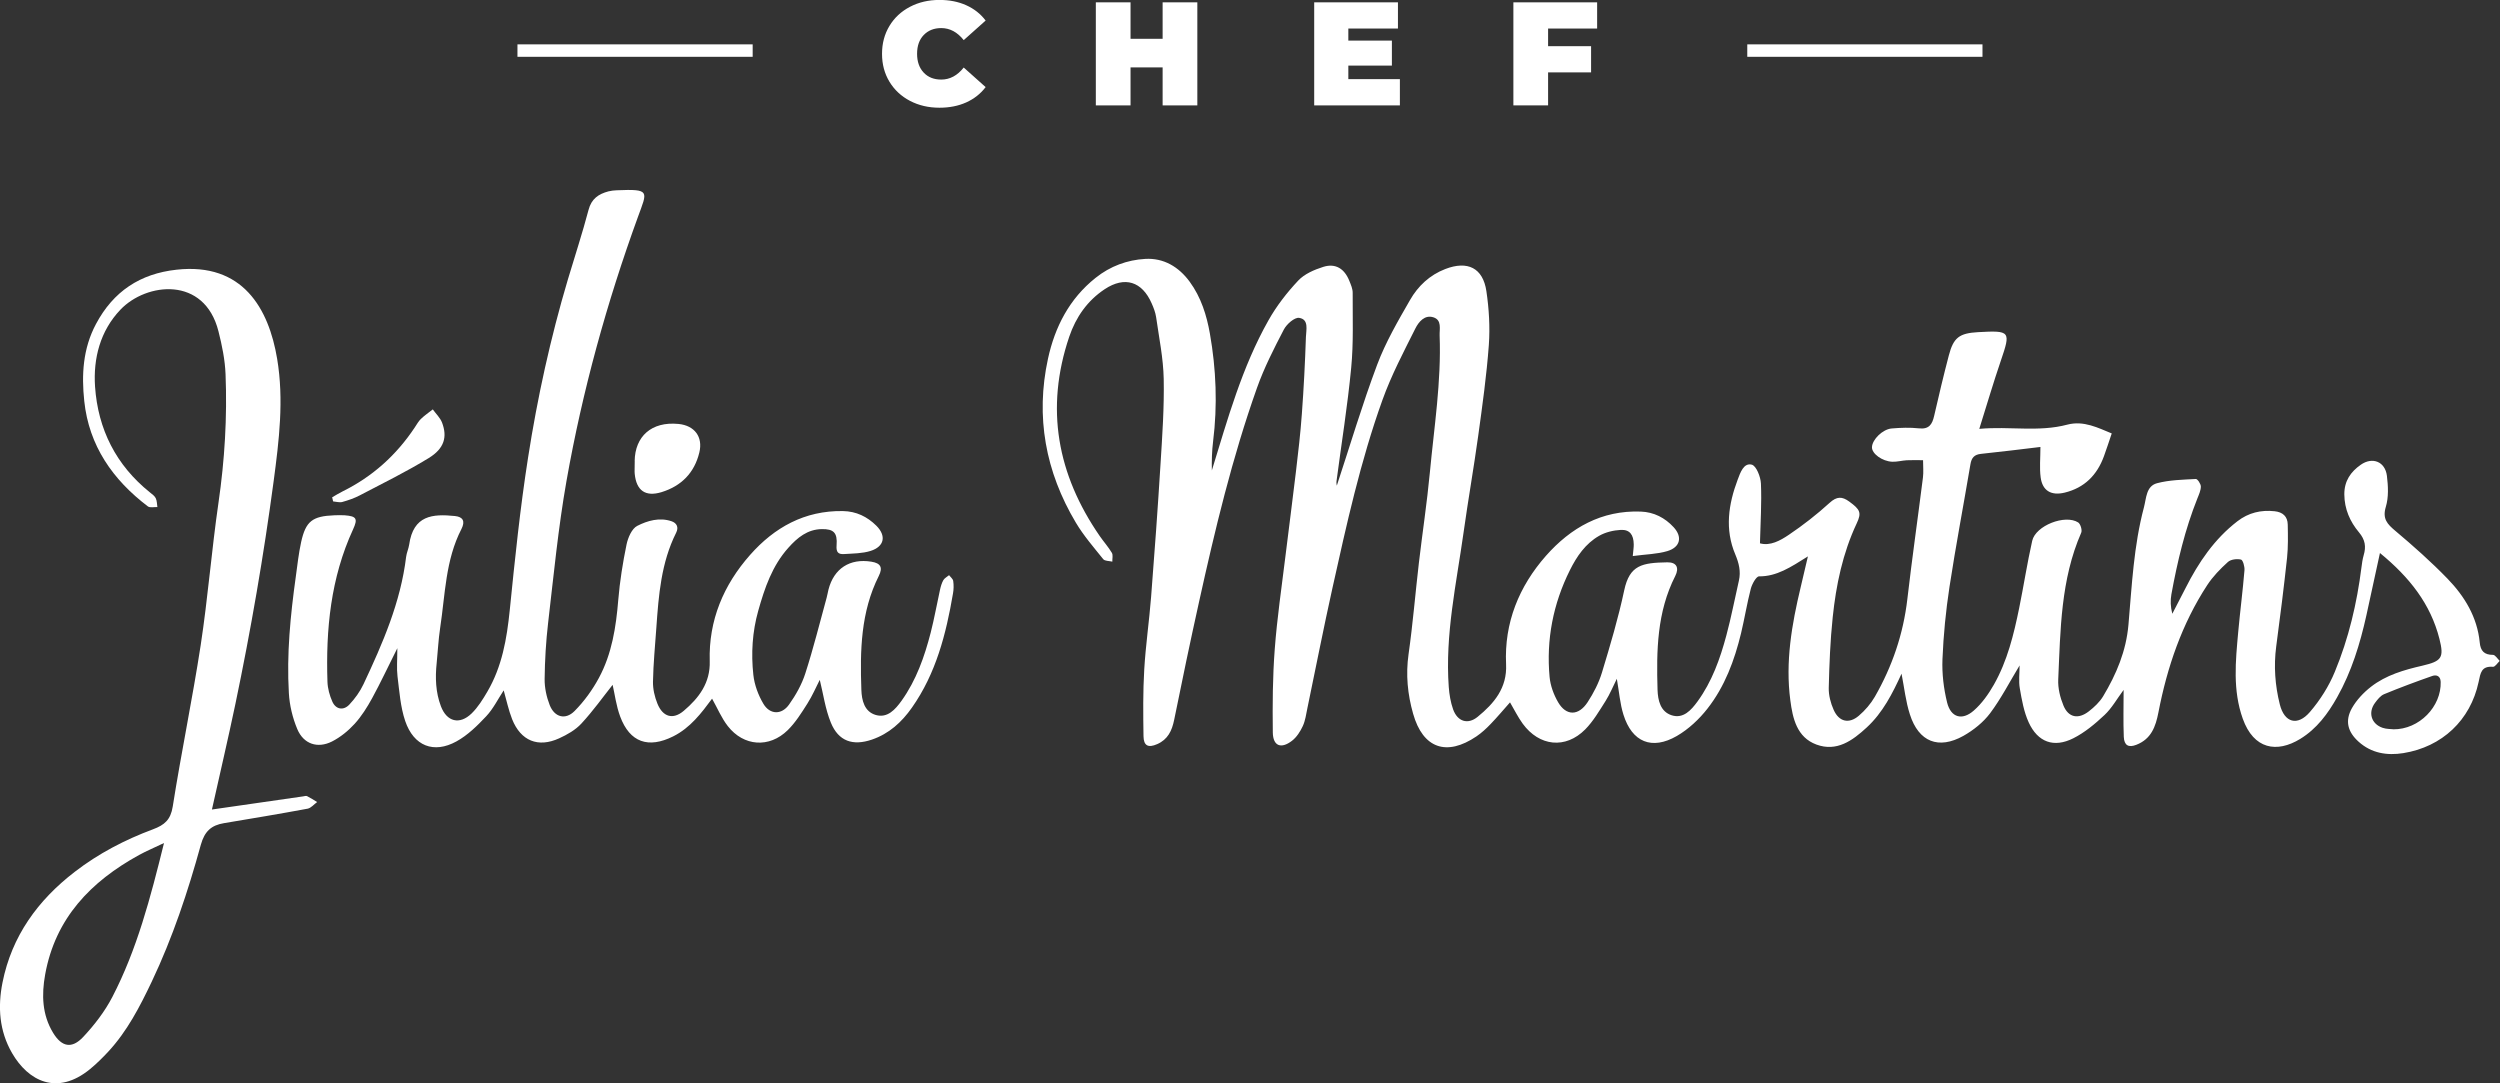
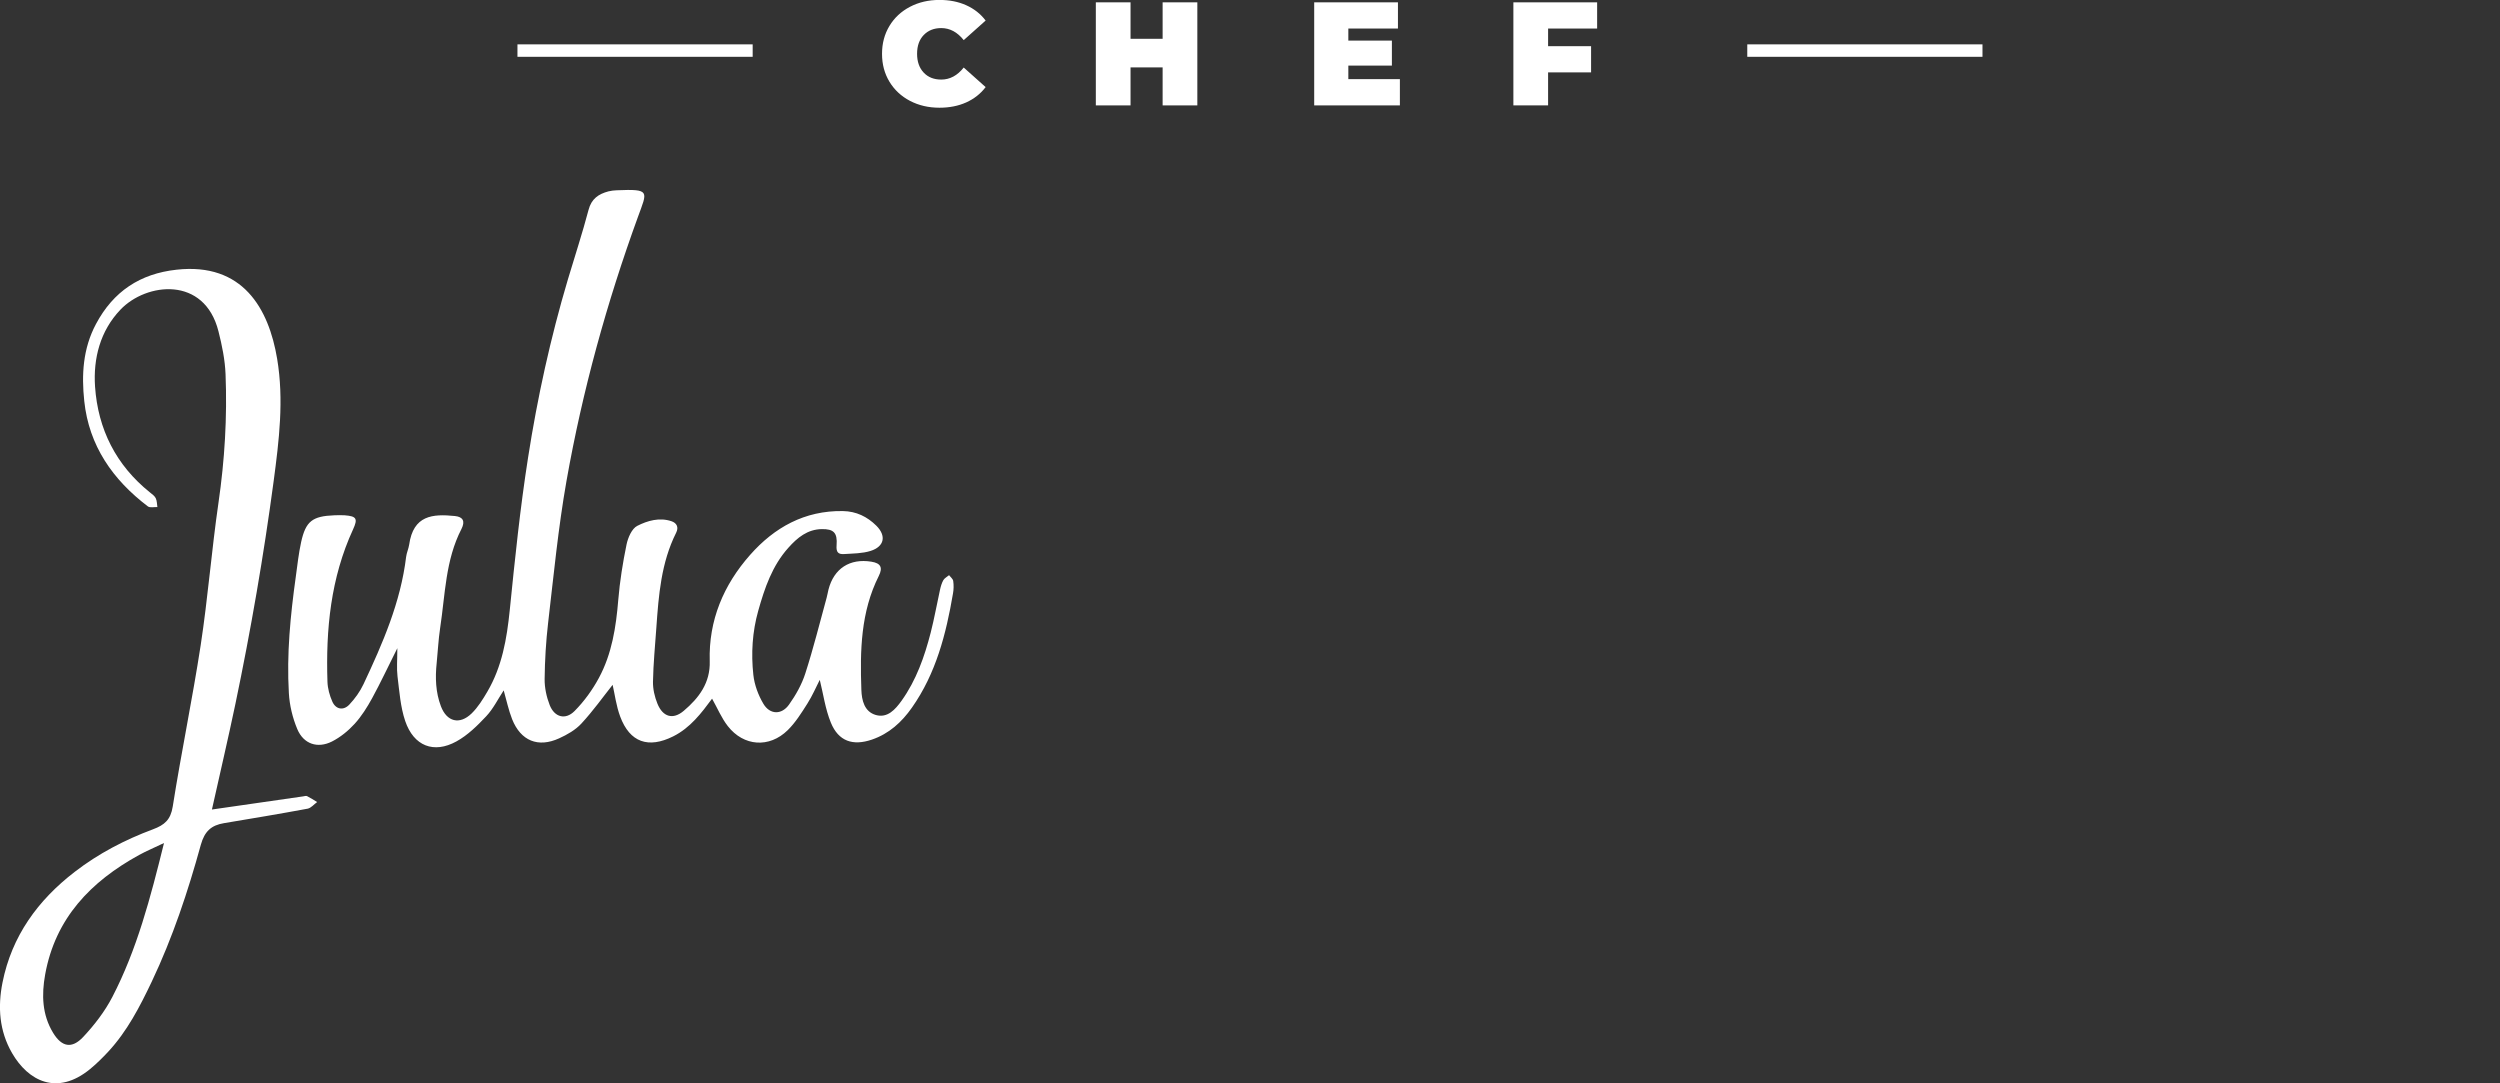
<svg xmlns="http://www.w3.org/2000/svg" id="Layer_1" data-name="Layer 1" viewBox="0 0 437.91 189.73">
  <rect x="0" y="0" width="437.91" height="189.73" fill="#333333" stroke="none" />
  <defs>
    <style>
      .cls-1 {
        fill: #fff;
        stroke-width: 0px;
      }
    </style>
  </defs>
  <g>
-     <path class="cls-1" d="m372.03,120.78c-1.23,1.65-2.11,3.26-3.39,4.46-1.65,1.55-3.46,3.07-5.47,4.08-3.41,1.72-6.23.69-7.82-2.79-.84-1.84-1.2-3.92-1.55-5.93-.23-1.3-.04-2.66-.04-4.04-1.74,2.88-3.23,5.79-5.16,8.37-1.2,1.6-2.92,2.97-4.67,3.96-4.37,2.45-7.84,1.06-9.38-3.73-.74-2.28-.99-4.71-1.47-7.15-1.58,3.45-3.27,6.81-6.1,9.42-2.5,2.31-5.26,4.3-8.81,2.99-3.43-1.27-4.16-4.59-4.57-7.75-.89-6.72.25-13.29,1.81-19.8.39-1.6.75-3.21,1.27-5.41-3.04,1.91-5.46,3.52-8.56,3.5-.49,0-1.22,1.33-1.44,2.15-.67,2.58-1.09,5.22-1.71,7.81-1.15,4.76-2.85,9.33-5.88,13.2-1.46,1.87-3.33,3.62-5.37,4.8-4.38,2.53-7.85,1.07-9.35-3.73-.61-1.94-.76-4.03-1.16-6.29-.66,1.32-1.2,2.66-1.96,3.87-1.1,1.73-2.16,3.56-3.58,5-3.44,3.47-8.04,2.98-10.95-1.01-.84-1.16-1.48-2.47-2.22-3.73-1.17,1.32-2.25,2.61-3.41,3.81-.76.79-1.57,1.54-2.47,2.15-5.23,3.54-9.37,2.11-11.09-3.96-.97-3.4-1.31-6.86-.8-10.45.75-5.28,1.18-10.61,1.8-15.92.62-5.3,1.43-10.58,1.93-15.9.75-7.98,2.02-15.93,1.71-23.98-.04-1.16.42-2.7-1.07-3.19-1.56-.51-2.61.82-3.17,1.93-2.06,4.11-4.22,8.21-5.77,12.53-3.86,10.73-6.3,21.87-8.77,32.98-1.55,6.98-2.92,14-4.38,21-.22,1.07-.36,2.19-.81,3.16-.44.95-1.07,1.94-1.89,2.57-1.92,1.48-3.33.92-3.36-1.47-.06-4.86-.03-9.74.34-14.59.41-5.44,1.21-10.84,1.87-16.26.6-4.94,1.26-9.87,1.84-14.81.4-3.38.8-6.76,1.04-10.15.33-4.48.56-8.97.71-13.46.04-1.23.56-3.08-1.19-3.34-.8-.12-2.19,1.1-2.68,2.05-1.73,3.32-3.45,6.69-4.7,10.21-4.35,12.24-7.36,24.86-10.16,37.53-1.52,6.86-2.96,13.74-4.35,20.63-.39,1.92-1.12,3.44-2.98,4.25-1.55.68-2.37.31-2.39-1.41-.06-3.89-.1-7.8.13-11.68.25-4.24.87-8.46,1.2-12.69.61-7.75,1.17-15.51,1.65-23.27.31-4.97.66-9.96.56-14.93-.07-3.61-.82-7.22-1.33-10.82-.12-.82-.44-1.64-.78-2.41-1.68-3.84-4.71-4.81-8.23-2.48-3.03,2.01-5.04,4.88-6.21,8.33-4.25,12.56-2.09,24.13,5.34,34.9.69,1,1.51,1.91,2.13,2.95.23.39.06,1.02.08,1.54-.54-.13-1.31-.09-1.59-.43-1.67-2.08-3.44-4.12-4.8-6.4-5.32-8.92-7.09-18.55-4.88-28.72,1.21-5.55,3.73-10.49,8.34-14.16,2.58-2.06,5.55-3.14,8.71-3.32,3.21-.18,5.85,1.38,7.77,4,1.99,2.71,2.98,5.89,3.54,9.09,1.1,6.24,1.35,12.56.56,18.88-.21,1.68-.25,3.38-.22,5.09,2.77-8.99,5.27-18.07,9.92-26.3,1.41-2.51,3.23-4.85,5.2-6.95,1.09-1.17,2.81-1.91,4.39-2.41,2.15-.68,3.72.3,4.58,2.46.27.67.59,1.39.58,2.09-.02,4.38.16,8.78-.26,13.12-.63,6.63-1.7,13.23-2.57,19.84-.05.35.04.71.05.81,2.29-6.93,4.43-14.15,7.07-21.19,1.48-3.94,3.64-7.65,5.75-11.32,1.4-2.45,3.45-4.39,6.19-5.44,3.89-1.5,6.59-.2,7.19,3.88.46,3.1.65,6.3.43,9.42-.39,5.32-1.13,10.62-1.86,15.9-.78,5.64-1.77,11.26-2.56,16.9-1.26,9-3.27,17.94-2.6,27.13.1,1.31.32,2.66.76,3.9.76,2.12,2.55,2.74,4.3,1.31,2.87-2.34,5.18-5.05,4.98-9.2-.34-7.28,2.26-13.64,6.99-19.01,4.34-4.91,9.74-7.99,16.59-7.74,2.32.08,4.25,1.09,5.77,2.74,1.58,1.71,1.16,3.5-1.09,4.18-1.8.54-3.76.56-6.07.87.09-1,.18-1.52.17-2.04-.02-1.7-.7-2.62-2.28-2.54-1.28.07-2.67.4-3.77,1.03-2.4,1.36-3.93,3.61-5.13,6.02-2.94,5.89-4.16,12.16-3.56,18.71.14,1.51.72,3.1,1.49,4.42,1.41,2.43,3.58,2.43,5.17,0,1.05-1.61,1.97-3.39,2.52-5.22,1.44-4.75,2.86-9.52,3.89-14.37.95-4.47,3.16-4.83,7.55-4.91,1.63-.03,2.12.96,1.39,2.4-3.21,6.31-3.3,13.09-3.1,19.92.06,1.89.52,3.84,2.47,4.47,2.05.66,3.43-.91,4.52-2.4,2.54-3.48,3.97-7.49,5.07-11.61.85-3.16,1.46-6.38,2.19-9.57.37-1.62,0-3.09-.63-4.59-1.87-4.41-1.2-8.81.42-13.11.45-1.18,1.03-2.98,2.46-2.62.79.19,1.56,2.13,1.61,3.32.15,3.38-.08,6.78-.17,10.46,1.78.5,3.53-.46,5.04-1.48,2.51-1.69,4.92-3.57,7.16-5.61,1.26-1.15,2.18-1.14,3.43-.23,1.93,1.41,2.2,1.95,1.32,3.82-2.46,5.23-3.62,10.8-4.21,16.48-.43,4.09-.59,8.22-.69,12.34-.03,1.28.33,2.67.86,3.85.93,2.1,2.68,2.51,4.41,1.03,1.09-.93,2.08-2.08,2.8-3.32,3.05-5.31,4.99-11,5.7-17.13.82-7.1,1.84-14.19,2.73-21.28.12-.94.02-1.91.02-3.03-1,0-1.93-.04-2.86.01-.85.05-1.69.29-2.53.26-1.78-.07-3.6-1.43-3.56-2.55.04-1.32,1.85-3.15,3.47-3.28,1.57-.13,3.18-.19,4.74-.02,1.78.2,2.34-.68,2.68-2.17.81-3.54,1.65-7.08,2.57-10.59.82-3.15,1.84-3.9,5.12-4.09,5.68-.31,5.76-.17,3.99,5.01-1.29,3.78-2.42,7.62-3.77,11.93,5.34-.49,10.39.6,15.42-.74,2.88-.76,5.44.59,7.78,1.54-.46,1.37-.89,2.68-1.36,3.98-1.2,3.31-3.42,5.55-6.89,6.39-2.36.57-3.89-.33-4.2-2.67-.22-1.66-.04-3.37-.04-5.33-3.28.39-6.84.84-10.41,1.21-1.17.12-1.66.68-1.85,1.82-1.21,7.16-2.57,14.3-3.67,21.48-.64,4.19-1.06,8.44-1.23,12.68-.1,2.51.21,5.11.81,7.56.65,2.64,2.62,3.23,4.67,1.43,1.42-1.24,2.59-2.89,3.53-4.55,2.36-4.16,3.48-8.77,4.43-13.42.8-3.92,1.4-7.87,2.28-11.77.6-2.66,5.76-4.68,8.05-3.22.41.26.73,1.34.54,1.79-3.6,8.23-3.64,17.01-4.03,25.72-.07,1.52.33,3.16.92,4.58.87,2.1,2.6,2.43,4.44,1,.95-.74,1.89-1.62,2.5-2.63,2.32-3.87,4.04-7.92,4.44-12.55.6-6.88.92-13.82,2.71-20.55.43-1.62.38-3.72,2.3-4.23,2.18-.58,4.52-.61,6.79-.74.29-.02.87.85.88,1.31,0,.69-.33,1.41-.6,2.08-2.17,5.43-3.51,11.08-4.56,16.81-.19,1.06-.16,2.17.16,3.41.77-1.5,1.56-2.99,2.32-4.5,2.27-4.49,5.04-8.59,9.09-11.71,1.94-1.49,4.11-2.01,6.51-1.75,1.43.15,2.27.91,2.3,2.33.04,1.94.08,3.91-.12,5.84-.56,5.18-1.21,10.36-1.9,15.52-.45,3.43-.2,6.82.63,10.14.8,3.21,3.09,3.87,5.27,1.34,1.79-2.08,3.33-4.52,4.37-7.05,2.42-5.84,3.87-11.99,4.66-18.27.09-.72.19-1.45.39-2.14.45-1.5.27-2.71-.82-4.01-1.57-1.87-2.55-4.07-2.57-6.66-.01-2.34,1.12-3.95,2.88-5.18,2.06-1.44,4.28-.54,4.58,1.94.22,1.79.32,3.74-.19,5.43-.63,2.1.25,3.02,1.68,4.22,3.16,2.66,6.26,5.41,9.13,8.37,2.99,3.09,5.21,6.73,5.64,11.17.14,1.47.77,2.17,2.32,2.17.39,0,.79.68,1.18,1.06-.39.36-.81,1.06-1.18,1.03-2.05-.15-2.18,1.07-2.52,2.67-1.43,6.7-6.41,11.36-13.17,12.45-2.85.46-5.6.03-7.85-2-1.92-1.73-2.42-3.65-1.16-5.89.81-1.42,2.03-2.72,3.33-3.73,2.63-2.05,5.8-2.96,9.02-3.7,3.39-.79,3.8-1.4,2.97-4.69-1.55-6.12-5.24-10.8-10.42-15.04-.85,3.92-1.6,7.43-2.38,10.94-1.11,4.99-2.6,9.86-5.12,14.33-1.62,2.88-3.56,5.51-6.46,7.29-4.1,2.51-8.15,1.83-10.07-3.54-1.78-4.99-1.26-10.07-.8-15.15.33-3.62.8-7.23,1.1-10.86.05-.63-.27-1.78-.61-1.86-.71-.17-1.79-.04-2.3.43-1.34,1.21-2.64,2.55-3.62,4.05-4.44,6.8-7.01,14.36-8.54,22.27-.49,2.55-1.28,4.68-3.86,5.69-1.37.54-2.14.13-2.21-1.39-.11-2.67-.03-5.34-.03-8.28Zm47.19,6.97c4.56.04,8.43-4,8.3-8.3-.03-1.04-.73-1.3-1.46-1.05-2.85,1-5.68,2.05-8.46,3.2-.62.26-1.14.92-1.57,1.5-1.28,1.7-.67,3.72,1.33,4.39.68.23,1.44.2,1.86.25Z" />
    <path class="cls-1" d="m143.55,119.17c-.58,1.13-1.24,2.68-2.13,4.08-1.03,1.63-2.08,3.31-3.44,4.65-3.23,3.17-7.72,2.85-10.5-.72-1.1-1.41-1.81-3.13-2.75-4.8-1.87,2.53-3.81,5.1-6.8,6.6-4.36,2.18-7.61,1.07-9.3-3.48-.7-1.89-.95-3.94-1.32-5.54-1.68,2.11-3.43,4.58-5.47,6.78-1.03,1.12-2.49,1.95-3.9,2.59-3.69,1.69-6.72.44-8.23-3.34-.64-1.62-.99-3.35-1.48-5.06-1.01,1.53-1.83,3.22-3.05,4.52-1.56,1.66-3.26,3.34-5.23,4.42-3.97,2.19-7.48.81-8.97-3.57-.84-2.48-1.02-5.2-1.35-7.83-.17-1.38-.03-2.8-.03-4.93-1.69,3.37-2.96,6.1-4.41,8.75-.87,1.59-1.86,3.17-3.07,4.5-1.12,1.23-2.5,2.35-3.98,3.1-2.52,1.26-4.96.44-6.06-2.17-.83-1.97-1.36-4.18-1.48-6.32-.4-6.82.27-13.6,1.21-20.35.28-2.04.5-4.1.94-6.1.81-3.66,1.97-4.54,5.81-4.69.61-.02,1.22-.04,1.82,0,2.06.16,2.34.57,1.46,2.48-3.91,8.49-4.78,17.49-4.48,26.68.04,1.18.38,2.41.86,3.49.61,1.36,1.94,1.6,2.97.51.98-1.04,1.87-2.27,2.48-3.57,3.36-7.14,6.51-14.36,7.47-22.31.09-.72.42-1.4.53-2.12.73-5.18,4.11-5.43,8.03-5.03,1.43.15,1.81.93,1.13,2.27-2.81,5.45-2.84,11.48-3.73,17.33-.31,2.04-.4,4.11-.61,6.16-.27,2.57-.18,5.12.74,7.55,1.03,2.73,3.27,3.31,5.38,1.27,1.11-1.08,1.97-2.47,2.76-3.82,2.57-4.39,3.41-9.24,3.92-14.26.9-8.93,1.82-17.87,3.21-26.74,1.64-10.53,3.93-20.96,6.97-31.19,1.21-4.06,2.54-8.09,3.62-12.19.51-1.96,1.76-2.79,3.49-3.25.46-.12.96-.17,1.44-.19,5.97-.25,5.36.16,3.73,4.65-5.48,15.07-9.73,30.49-12.52,46.26-1.45,8.22-2.25,16.57-3.22,24.87-.38,3.25-.57,6.53-.61,9.81-.02,1.53.33,3.16.89,4.59.84,2.13,2.75,2.65,4.35,1.04,1.68-1.69,3.14-3.71,4.27-5.81,2.28-4.23,3-8.91,3.39-13.67.27-3.25.79-6.5,1.45-9.7.25-1.2.93-2.78,1.88-3.26,1.79-.91,3.89-1.52,5.99-.81.92.31,1.31,1.05.81,2.03-2.62,5.23-3.06,10.92-3.46,16.61-.22,3.15-.53,6.29-.59,9.44-.03,1.29.29,2.68.78,3.88.95,2.34,2.73,2.85,4.61,1.25,2.66-2.25,4.67-4.91,4.55-8.7-.21-7.16,2.43-13.36,7.07-18.61,4.25-4.81,9.56-7.79,16.26-7.68,2.34.04,4.27.99,5.85,2.56,1.8,1.79,1.4,3.66-1,4.42-1.46.46-3.09.45-4.65.55-1,.06-1.41-.29-1.31-1.53.18-2.23-.54-2.87-2.59-2.84-2.52.04-4.28,1.5-5.85,3.26-2.85,3.17-4.17,7.09-5.29,11.07-1.03,3.66-1.26,7.45-.85,11.21.19,1.74.86,3.55,1.76,5.06,1.14,1.92,3.19,1.97,4.49.14,1.18-1.66,2.23-3.52,2.85-5.45,1.41-4.37,2.52-8.84,3.74-13.28.13-.47.2-.95.32-1.42.95-3.69,3.74-5.5,7.53-4.88,1.6.26,2.03,1,1.28,2.5-3.17,6.32-3.29,13.1-3.05,19.93.06,1.87.53,3.84,2.53,4.42,2.05.59,3.42-.98,4.5-2.48,2.58-3.6,4.03-7.73,5.12-11.97.63-2.46,1.07-4.97,1.62-7.46.13-.59.3-1.2.59-1.71.21-.36.66-.58,1-.87.26.34.68.65.73,1.02.1.71.09,1.47-.04,2.18-1.21,7.1-2.97,14-7.2,20.01-1.79,2.55-4,4.56-7,5.59-3.34,1.14-5.85.3-7.19-2.96-.99-2.41-1.34-5.09-1.94-7.48Z" />
    <path class="cls-1" d="m37.11,141.8c5.45-.79,10.71-1.54,15.97-2.3.24-.03.53-.14.72-.04.6.3,1.17.68,1.75,1.03-.55.4-1.06,1.04-1.66,1.16-4.88.91-9.78,1.72-14.67,2.54-2.21.37-3.38,1.41-4.05,3.81-2.25,8.18-4.93,16.24-8.58,23.93-2.09,4.39-4.31,8.72-7.67,12.33-.99,1.06-2.03,2.09-3.15,3.01-5.78,4.73-10.83,2.08-13.66-2.81-2.25-3.89-2.52-8.1-1.67-12.36,1.62-8.13,6.19-14.41,12.66-19.39,4.16-3.21,8.8-5.62,13.71-7.45,2-.75,3.08-1.65,3.45-3.99,1.49-9.45,3.45-18.83,4.9-28.29,1.26-8.27,1.91-16.63,3.11-24.91,1.09-7.49,1.54-14.99,1.24-22.53-.1-2.52-.62-5.05-1.24-7.5-2.45-9.74-12.64-8.57-17.18-3.79-3.55,3.73-4.77,8.53-4.44,13.47.51,7.45,3.67,13.76,9.6,18.52.38.3.82.61,1.03,1.02.22.46.21,1.03.29,1.56-.56-.03-1.3.16-1.67-.12-6.15-4.67-10.32-10.63-11.14-18.46-.49-4.61-.24-9.18,2.05-13.48,3.05-5.73,7.73-8.82,14.12-9.52,11.59-1.28,16.15,6.8,17.62,15.62,1.2,7.18.34,14.26-.61,21.39-1.75,13.1-4,26.11-6.7,39.04-1.29,6.16-2.73,12.29-4.12,18.53Zm-8.37,5.86c-1.79.86-3.13,1.42-4.39,2.11-8.44,4.64-14.66,11.06-16.44,20.93-.64,3.55-.54,7.04,1.39,10.21,1.52,2.5,3.29,2.84,5.27.73,1.96-2.09,3.78-4.45,5.1-6.99,4.31-8.31,6.67-17.32,9.06-26.99Z" />
-     <path class="cls-1" d="m111.17,80.74c.07-4.26,2.9-6.95,7.69-6.48,2.8.28,4.3,2.26,3.64,4.99-.86,3.57-3.15,5.89-6.64,6.96-2.81.85-4.39-.28-4.68-3.2-.05-.48,0-.96,0-2.27Z" />
-     <path class="cls-1" d="m58.18,87.11c.61-.35,1.21-.73,1.84-1.04,5.24-2.59,9.42-6.36,12.64-11.21.34-.5.63-1.06,1.06-1.47.64-.62,1.39-1.13,2.09-1.68.55.77,1.29,1.46,1.62,2.31.96,2.52.39,4.54-2.31,6.2-3.91,2.4-8.05,4.43-12.12,6.56-.96.5-2.01.86-3.05,1.15-.49.13-1.07-.06-1.6-.1-.06-.24-.11-.49-.17-.73Z" />
+     <path class="cls-1" d="m111.17,80.74Z" />
  </g>
  <g>
    <polyline class="cls-1" points="131.84 7.77 90.64 7.77 90.64 9.95 131.84 9.95" />
    <polyline class="cls-1" points="347.26 7.77 306.06 7.77 306.06 9.95 347.26 9.95" />
    <g>
      <path class="cls-1" d="m159.4,17.67c-1.53-.8-2.73-1.92-3.6-3.35-.87-1.44-1.3-3.06-1.3-4.89s.43-3.45,1.3-4.89c.87-1.44,2.07-2.55,3.6-3.35s3.25-1.2,5.16-1.2c1.75,0,3.32.31,4.69.93,1.38.62,2.51,1.51,3.4,2.68l-3.84,3.43c-1.12-1.41-2.43-2.11-3.94-2.11-1.27,0-2.29.41-3.07,1.22s-1.16,1.91-1.16,3.29.39,2.47,1.16,3.29,1.8,1.22,3.07,1.22c1.51,0,2.83-.7,3.94-2.11l3.84,3.43c-.89,1.17-2.03,2.06-3.4,2.68-1.38.62-2.94.93-4.69.93-1.91,0-3.63-.4-5.16-1.2Z" />
      <path class="cls-1" d="m209.73.41v18.05h-6.08v-6.65h-5.62v6.65h-6.08V.41h6.08v6.39h5.62V.41h6.08Z" />
      <path class="cls-1" d="m245.21,13.87v4.59h-15.01V.41h14.67v4.59h-8.69v2.11h7.63v4.38h-7.63v2.37h9.02Z" />
      <path class="cls-1" d="m271.17,5v3.09h7.53v4.59h-7.53v5.78h-6.08V.41h14.67v4.59h-8.59Z" />
    </g>
  </g>
</svg>